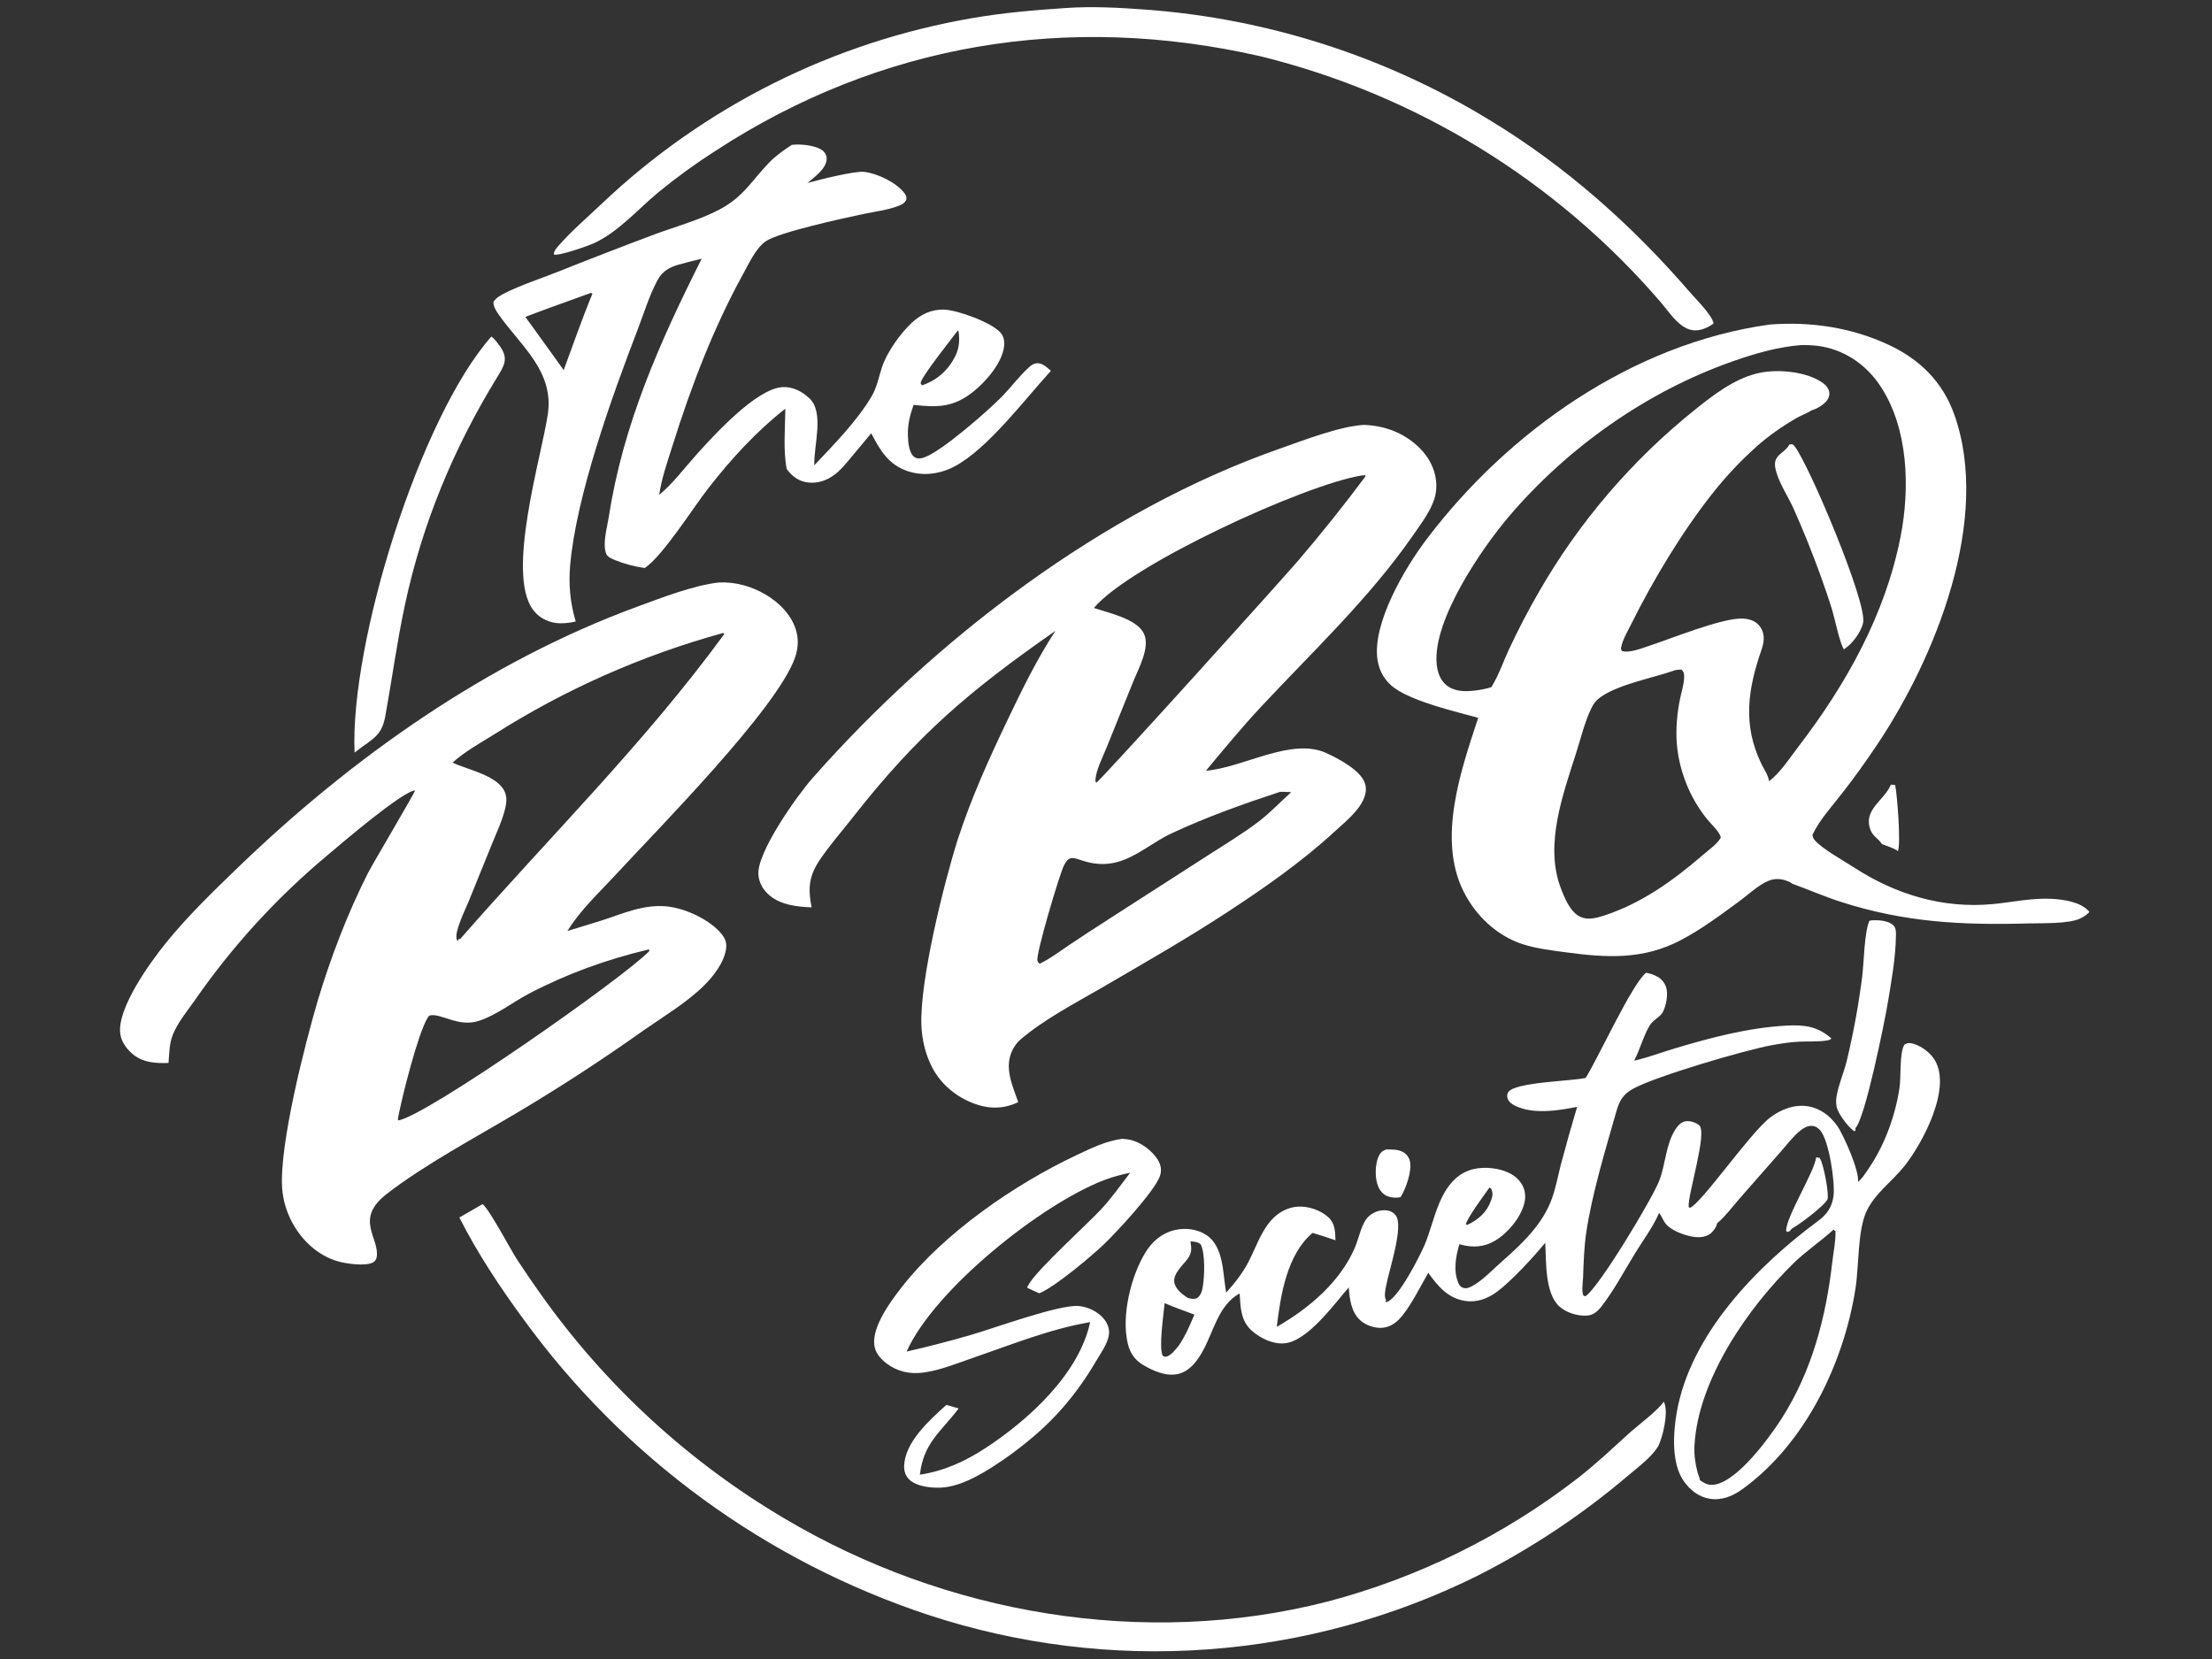
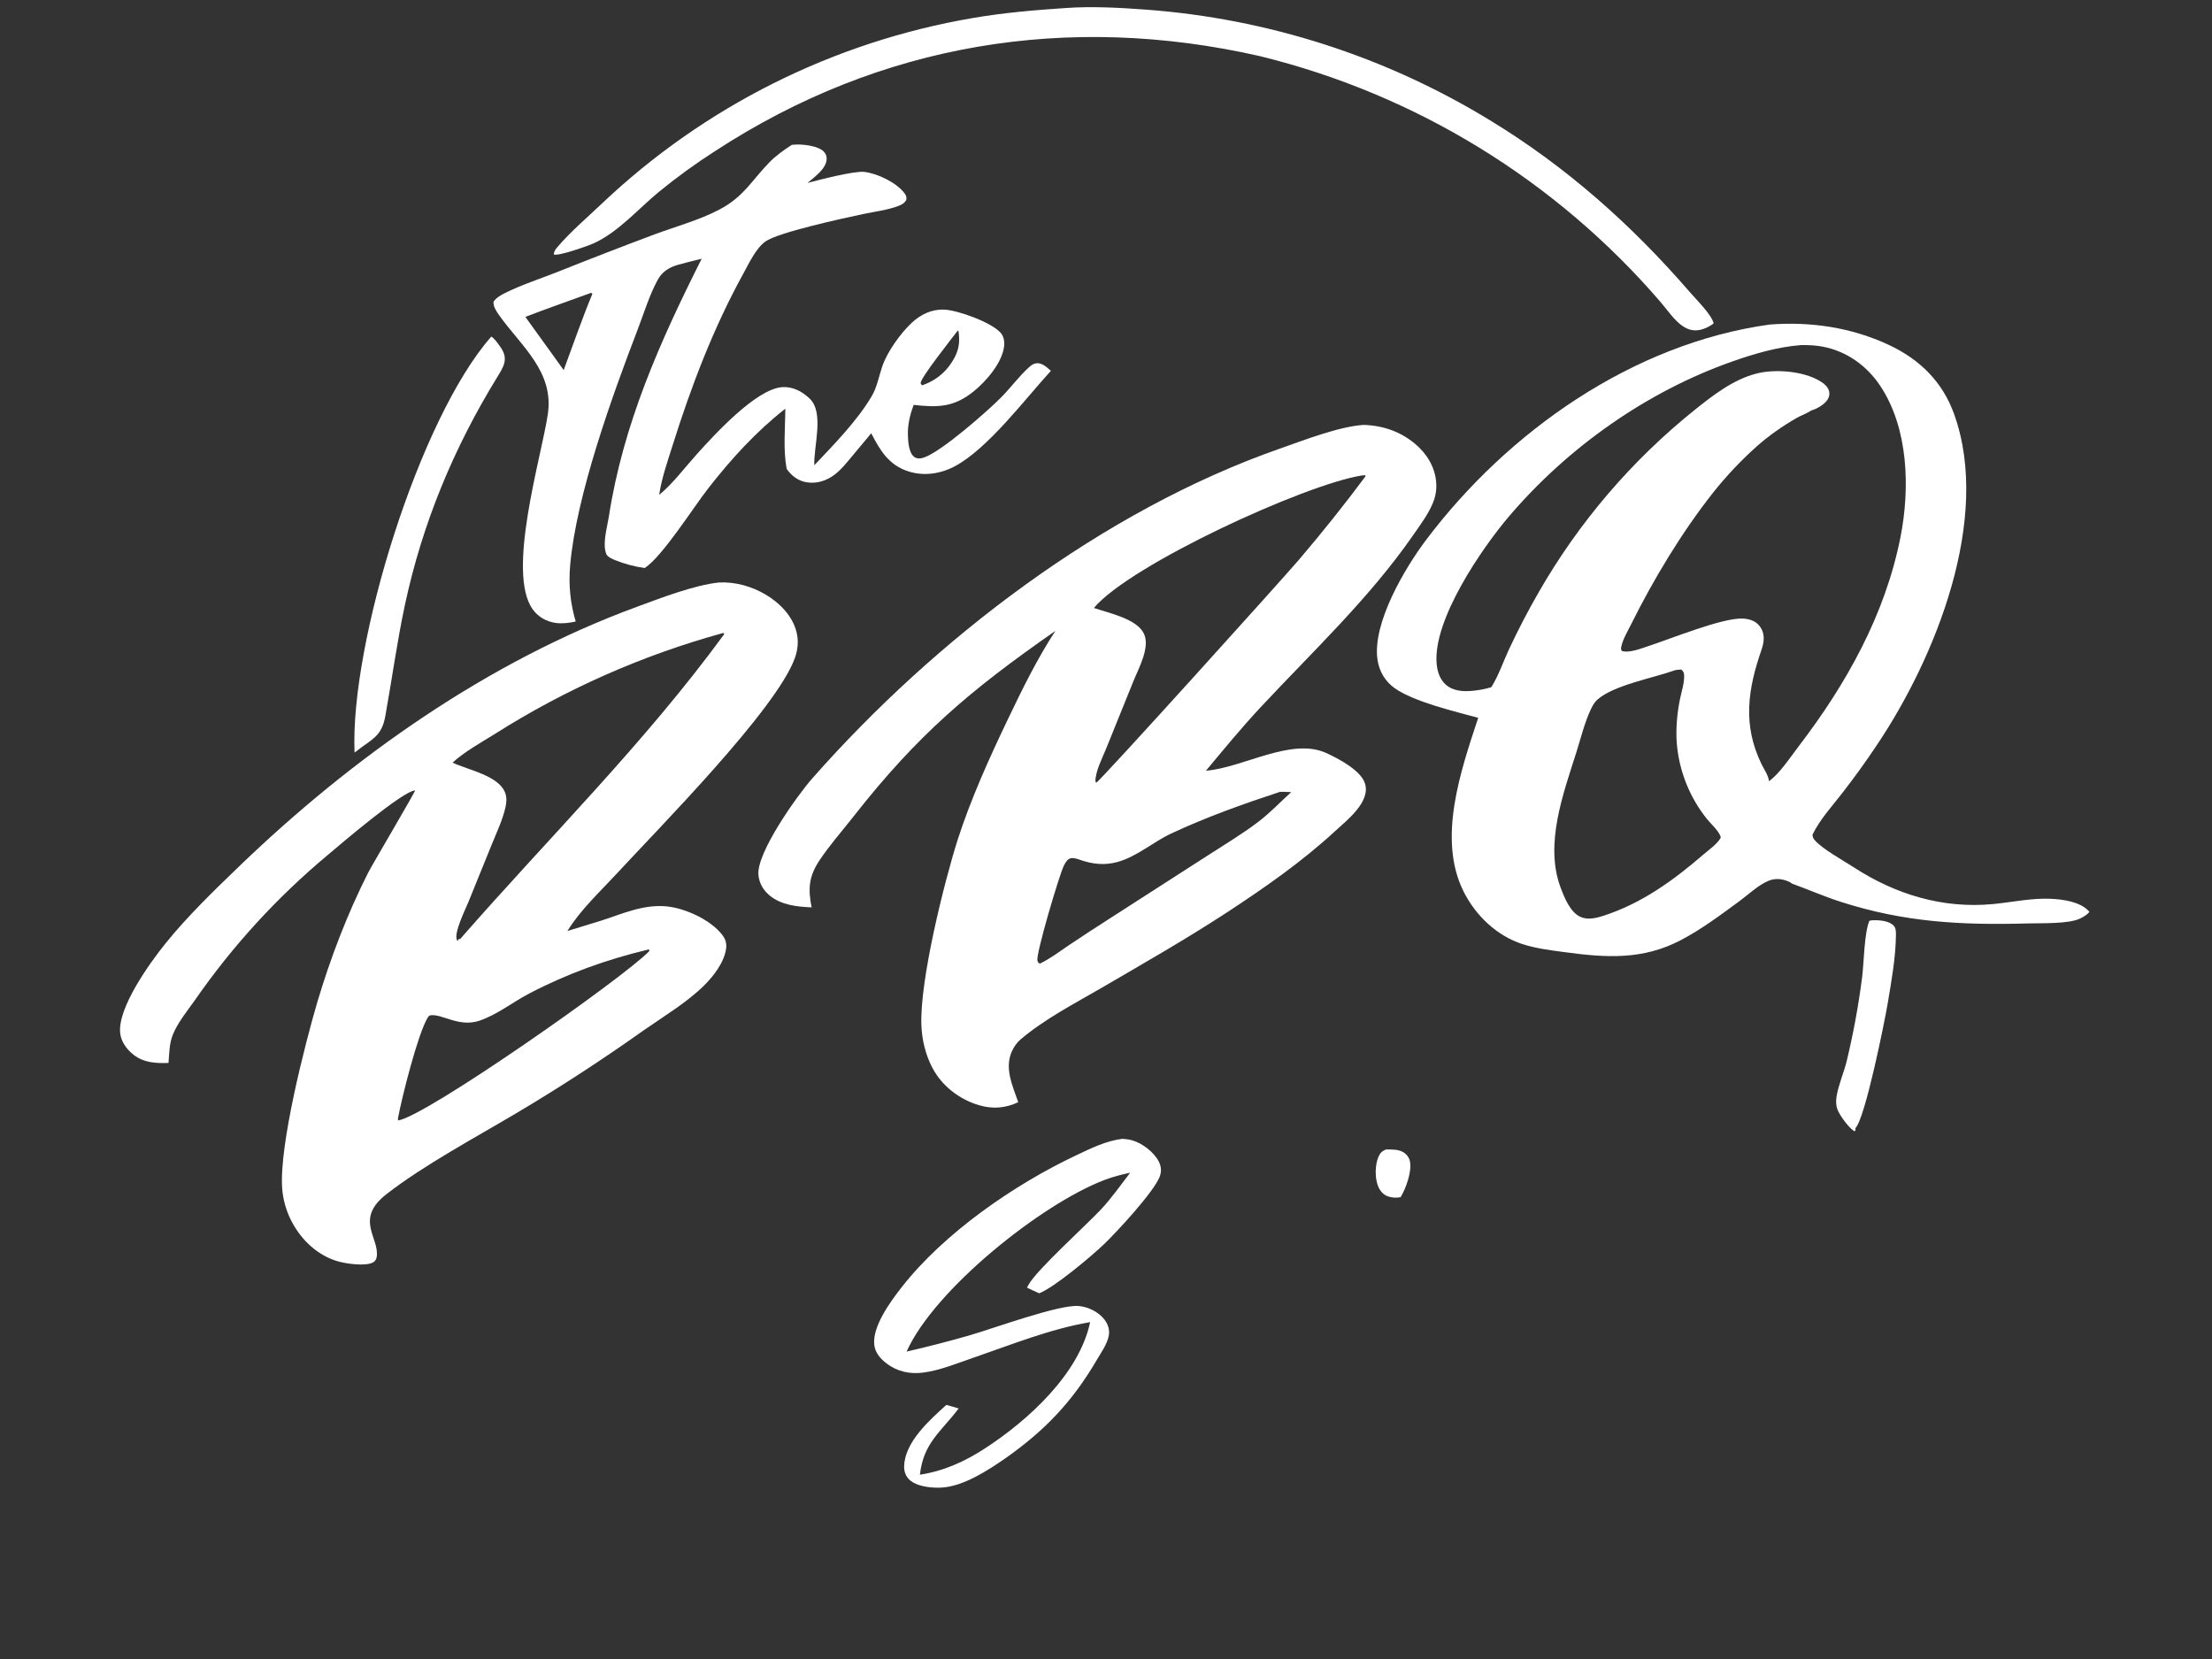
<svg xmlns="http://www.w3.org/2000/svg" width="1000" height="750">
  <rect width="100%" height="100%" fill="#333333" stroke="none" />
  <path fill="#ffffff" d="M799.969 146.725C818.507 145.279 836.983 148.014 853.906 155.927C867.943 162.491 878.236 172.651 883.477 187.363C900.357 234.745 874.877 297.551 848.501 336.814Q841.211 347.755 833.151 358.143C828.544 364.149 822.657 370.477 819.407 377.335C819.462 378.398 819.692 379.015 820.406 379.827C824.025 383.945 833.244 388.964 838.062 392.1C856.939 404.382 878.323 410.863 900.943 408.716C909.663 407.888 918.19 405.949 927.008 406.322C932.451 406.552 940.432 407.615 944.294 411.909C944.384 412.008 944.469 412.112 944.557 412.213C943.767 413.434 941.672 414.62 940.363 415.251C935.191 417.746 922.979 417.288 917.03 417.456C886.845 418.307 860.957 416.998 831.963 407.631C824.557 405.239 817.445 402.102 810.129 399.471C809.319 398.693 807.734 398.154 806.645 397.844C804.186 397.142 801.698 397.253 799.341 398.264C794.734 400.24 790.414 404.406 786.377 407.376C777.828 413.664 769.159 420.157 759.735 425.084C742.614 434.036 726.136 432.967 707.756 430.501C701.262 429.63 694.556 428.837 688.3 426.818C676.611 423.045 667.075 413.876 661.637 402.996C649.69 379.089 660.467 348.191 668.27 324.511C657.583 321.588 639.299 317.308 630.512 311.116C626.241 308.106 623.549 303.544 622.758 298.383C620.231 281.891 635.117 256.799 644.747 244.039C681.796 194.948 738.189 155.331 799.969 146.725ZM674.189 310.669L674.482 310.194C677.595 305.077 679.629 299.05 682.157 293.606Q688.364 280.306 695.698 267.594Q699.091 261.687 702.756 255.944Q706.422 250.201 710.351 244.636Q714.28 239.07 718.464 233.694Q722.649 228.318 727.08 223.143Q731.51 217.968 736.178 213.005Q740.845 208.042 745.739 203.303Q750.633 198.563 755.742 194.057Q760.852 189.551 766.166 185.288C774.467 178.659 783.441 171.659 793.888 168.918C802.402 166.685 815.207 167.71 822.82 172.295C824.621 173.38 826.556 174.966 826.961 177.158C827.201 178.453 826.813 179.835 826.052 180.893C824.584 182.931 821.299 184.921 818.918 185.523L818.358 185.882C816.447 187.08 814.214 187.807 812.238 188.945C805.882 192.606 799.626 196.951 794.147 201.837Q788.817 206.596 783.911 211.792Q779.005 216.988 774.559 222.582C760.487 240.363 747.572 261.754 737.481 282.073C735.91 285.236 733.741 288.801 732.969 292.243C732.754 293.2 732.751 293.448 733.181 294.28C736.57 295.342 741.903 293.161 745.215 292.084C754.947 288.919 778.58 279.247 787.819 279.638C791.344 279.787 794.556 281.008 796.294 284.265C797.928 287.326 797.418 290.62 796.338 293.749C790.145 311.682 787.717 327.653 796.33 345.413C797.336 347.488 799.626 350.876 799.687 353.14C804.353 350.011 809.598 342.009 813.084 337.461C834.652 309.322 852.281 277.838 859.187 242.722C863.504 220.773 862.808 193.619 849.993 174.397C843.927 165.299 834.848 158.792 824.041 156.719C820.764 156.091 817.5 155.963 814.173 156.005C803.64 156.847 793.273 159.851 783.337 163.342C744.54 176.971 708.821 202.198 682.199 233.434C669.883 247.886 647.765 280.196 649.468 299.977C649.772 303.516 650.892 307.14 653.649 309.549C657.078 312.546 661.788 312.717 666.082 312.265C668.775 311.982 671.602 311.482 674.189 310.669ZM724.887 414.006C742.102 408.41 756.314 398.183 769.904 386.454C772.125 384.538 776.429 381.463 777.784 378.904C777.85 378.779 777.88 378.639 777.928 378.507C777.862 378.311 777.8 378.113 777.729 377.919C776.82 375.46 773.485 372.47 771.784 370.38Q771.044 369.463 770.339 368.519Q769.634 367.575 768.965 366.605Q768.295 365.635 767.663 364.641Q767.031 363.647 766.436 362.629Q765.841 361.612 765.284 360.573Q764.728 359.535 764.211 358.476Q763.694 357.417 763.217 356.34Q762.74 355.262 762.303 354.168Q761.867 353.073 761.472 351.963Q761.076 350.853 760.723 349.729Q760.37 348.605 760.059 347.468Q759.748 346.332 759.479 345.184Q759.211 344.037 758.986 342.88Q758.761 341.724 758.579 340.559Q758.397 339.395 758.259 338.225Q758.121 337.055 758.027 335.88C757.565 329.433 758.18 322.473 759.468 316.125C760.138 312.821 761.364 309.25 761.37 305.873C761.373 304.406 761.186 303.619 760.064 302.676C759.151 302.742 758.241 302.789 757.341 302.959C747.647 306.476 729.593 309.693 722.192 316.251C720.846 317.444 719.946 319.061 719.187 320.669C716.327 326.729 714.624 333.853 712.593 340.247C706.63 359.014 698.24 381.671 705.473 401.129C707.125 405.573 709.792 412.332 714.422 414.473C717.755 416.014 721.55 415.061 724.887 414.006Z" />
-   <path fill="#ffffff" d="M809.008 200.922L810.358 200.864C810.735 201.151 811.013 201.367 811.307 201.744C817.908 210.228 844.094 272.312 842.296 281.427C841.48 285.567 837.483 290.992 834.019 293.217L833.6 293.602C831.666 290.66 829.492 279.69 828.319 275.849C826.775 270.793 825.007 265.79 823.241 260.807Q817.656 245.259 810.941 230.164C808.352 224.293 803.767 217.81 802.592 211.551C801.497 205.722 806.13 205.307 808.702 201.405C808.807 201.246 808.906 201.083 809.008 200.922Z" />
  <path fill="#ffffff" d="M324.963 263.337C332.308 262.956 339.694 265.016 346.01 268.725C352.393 272.475 358.295 278.415 360.107 285.795C361.087 289.789 360.7 293.722 359.311 297.565C350.901 320.846 297.533 374.646 278.949 394.804C271.373 403.022 262.375 411.334 256.531 420.873C261.547 419.268 266.627 417.857 271.643 416.245C281.445 413.094 290.879 408.719 301.446 409.763C309.737 410.582 321.14 415.782 326.402 422.483C327.959 424.466 328.588 426.395 328.244 428.917C327.409 435.042 322.58 441.29 318.321 445.503C310.479 453.258 300.066 459.462 291.021 465.767Q263.26 485.496 233.991 502.91C215.25 514.065 191.745 526.613 174.759 539.809C159.937 551.323 171.86 559.735 170.267 568.419C170.095 569.359 169.556 570.178 168.736 570.655C165.402 572.593 156.555 571.31 152.813 570.242C143.794 567.667 136.523 560.867 132.132 552.722Q131.147 550.911 130.361 549.005Q129.574 547.1 128.996 545.121Q128.418 543.142 128.054 541.113Q127.691 539.083 127.546 537.027C126.268 517.438 137.705 472.651 143.504 452.848C149.414 433.054 157.089 412.944 166.437 394.521C168.223 391.001 187.694 358.069 187.657 357.331C181.95 357.66 154.063 381.553 148.024 386.648Q139.475 393.782 131.425 401.475Q123.375 409.167 115.86 417.383Q108.345 425.599 101.399 434.302Q94.453 443.004 88.108 452.154C84.676 457.014 80.385 462.208 78.145 467.734C76.492 471.812 76.546 476.206 76.181 480.536C70.619 480.734 65.011 480.468 60.444 476.891C57.388 474.497 54.778 471.042 54.338 467.117C53.055 455.656 67.732 435.302 74.784 426.56C84.746 414.213 96.296 403.056 107.703 392.055C159.312 342.288 220.596 299.008 288.241 274.208C298.954 270.281 313.729 264.542 324.963 263.337ZM204.596 344.768C211.481 348.07 225.74 350.621 228.465 358.665C229.152 360.692 228.983 362.778 228.534 364.832C227.266 370.634 224.473 376.42 222.253 381.926L211.735 407.837C210.476 410.943 205.13 421.665 206.539 424.835C206.608 424.99 206.695 425.136 206.774 425.287L207.309 425.214L206.975 425.354L207.394 424.451L207.974 424.581C248.06 378.701 291.418 335.952 327.436 286.638C327.039 286.148 327.275 286.241 326.818 286.189Q319.984 288.067 313.224 290.198Q306.464 292.329 299.788 294.709Q293.112 297.09 286.529 299.717Q279.946 302.343 273.465 305.213Q266.984 308.082 260.615 311.191Q254.245 314.299 247.995 317.642Q241.745 320.985 235.624 324.558Q229.502 328.13 223.518 331.928C217.245 335.83 210.041 339.795 204.596 344.768ZM179.887 505.722L180.025 506.53C192.812 504.509 281.613 442.265 293.463 430.04L293.569 429.338L293.01 429.285C274.141 433.78 256.39 440.182 239.184 449.185C231.756 453.071 224.584 458.839 216.623 461.472C207.418 464.516 199.726 458.198 194.63 459.005C193.895 459.122 193.674 459.543 193.315 460.129C188.963 467.245 181.705 495.862 179.887 505.722Z" />
  <path fill="#ffffff" d="M616.454 192.094C625.033 192.336 633.028 195.042 639.662 200.588C644.941 205.002 648.685 210.958 649.258 217.918Q649.363 219.119 649.323 220.324Q649.283 221.529 649.099 222.72Q648.914 223.911 648.587 225.071Q648.259 226.232 647.795 227.344C645.662 232.574 641.925 237.516 638.716 242.134C618.876 270.685 593.478 294.453 569.86 319.771C561.25 329.001 553.255 338.742 545.176 348.435C562.093 347.028 583.759 333.247 599.527 340.404C604.886 342.837 615.101 348.164 617.046 354.091C619.798 362.475 608.887 370.835 603.549 375.759C588.678 389.475 571.859 401.226 554.951 412.299C536.498 424.384 517.305 435.33 498.255 446.437C485.915 453.631 472.257 460.641 461.343 469.934C459.751 471.289 458.551 473.008 457.643 474.879C453.866 482.664 457.72 490.76 460.323 498.277C454.584 500.992 448.79 501.457 442.678 499.667C433.768 497.057 425.867 491.002 421.519 482.759C418.423 476.89 416.8 470.121 416.544 463.509C415.757 443.132 426.828 398.999 432.893 379.767C439 360.895 447.089 343.05 455.63 325.193C462.114 311.636 468.883 297.794 477.124 285.206C438.573 312.094 415.015 331.914 385.716 369.299C380.621 375.799 374.859 382.306 370.318 389.186C365.609 396.321 365.259 401.999 366.925 410.203C360.329 409.914 353.226 409.204 347.939 404.835C345.041 402.439 343.146 399.2 342.857 395.403C342.096 385.422 360.227 359.813 367.33 351.765C422.931 288.757 498.675 230.808 578.533 202.834C589.421 199.02 605.354 192.788 616.454 192.094ZM494.526 274.847C501.147 277.1 514.028 279.744 517.162 286.51C520.037 292.717 514.751 302.095 512.371 308L500.023 338.54C498.272 342.881 495.316 348.392 495.207 353.115L495.57 353.872C497.276 353.199 579.324 262.31 587.227 253.047Q602.889 234.705 617.296 215.362L617.251 214.835L615.571 214.96C589.656 219.116 510.872 255.326 494.526 274.847ZM470.09 435.638C474.747 433.432 478.93 430.195 483.201 427.324Q491.924 421.48 500.768 415.82L545.868 386.827C553.639 381.778 561.824 376.933 569.165 371.289C574.334 367.315 578.905 362.474 583.738 358.106C582.055 358.061 580.302 357.904 578.624 357.994C561.939 363.477 545.442 369.359 529.509 376.802C521.218 380.674 513.996 387.285 505.115 389.705C499.298 391.291 493.902 390.679 488.298 388.723C484.473 387.388 482.883 387.4 480.976 391.288C478.807 395.706 468.16 431.644 469.014 434.266C469.278 435.075 469.323 435.242 470.09 435.638Z" />
-   <path fill="#ffffff" d="M744.173 439.761C745.699 440.04 747.037 440.428 748.435 441.096C750.782 442.217 752.461 443.878 753.246 446.406C754.194 449.455 753.258 454.783 751.716 457.56C750.563 459.769 747.312 461.079 745.844 463.503C742.892 468.38 741.48 474.384 738.758 479.516C745.056 478.075 751.281 475.715 757.48 473.861C773.781 468.984 790.589 464.572 807.652 463.656C815.699 463.225 821.785 463.965 827.938 469.502C827.198 470.213 826.488 470.296 825.507 470.437C821.667 470.988 817.557 470.737 813.671 470.901C809.454 471.078 805.236 471.747 801.086 472.492C789.198 474.627 748.328 486.583 738.151 492.276C733.76 494.732 732.095 497.625 730.741 502.385C725.872 519.511 719.594 540.011 717.071 557.501C716.13 564.025 715.927 570.609 715.693 577.187C715.612 579.468 714.852 583.942 715.906 585.839L716.837 585.959C723.013 581.765 746.816 542.147 750.057 533.909C752.971 526.501 753.025 517.515 757.311 510.745C758.442 508.959 759.835 507.298 762.014 506.914C763.994 506.565 766.536 507.431 768.111 508.645C772.101 511.724 763.04 539.555 763.39 545.627L763.976 546.043C769.204 544.073 791.242 511.989 800.318 505.163C805.165 501.517 811.215 499.144 817.346 500.13C822.864 501.017 827.391 504.473 830.559 508.964C833.443 513.051 840.73 529.575 839.941 534.284C841.701 533.044 843.016 530.795 844.254 529.03C851.85 518.199 856.797 504.696 858.754 491.642C859.46 486.934 858.657 475.733 860.959 472.243C861.997 471.661 862.665 471.415 863.869 471.609C867.504 472.194 871.721 475.165 873.902 478.088C883.253 490.621 869.299 516.643 860.958 527.145C855.453 534.076 847.455 539.609 843.733 547.788C839.75 556.537 840.422 572.184 838.86 582.275C833.605 616.241 816.157 652.656 787.696 673.222C783.295 676.402 778.304 678.477 772.8 677.532C767.912 676.693 764.046 673.6 761.232 669.634C755.527 661.593 756.412 647.872 757.994 638.683C764.096 603.235 794.253 572.411 822.034 551.874C825.968 548.965 828.208 545.661 828.875 540.764C829.701 534.699 826.927 515.903 822.974 511.098C821.983 509.894 820.633 509.026 819.041 508.972C817.174 508.909 815.412 509.9 813.994 511.023C810.708 513.626 807.888 517.399 805.126 520.544L786.292 541.995C783.209 545.518 780.076 549.815 776.515 552.824C776.431 552.895 776.344 552.964 776.259 553.034C776.042 554.678 774.438 556.827 773.121 557.795C770.843 559.47 767.686 559.527 765.005 559.049C761.169 558.365 755.217 556.198 752.835 552.978C751.866 551.668 751.321 550.101 750.385 548.773L750.053 548.311C747.417 554.508 742.816 560.68 739.254 566.469C734.367 574.414 729.752 583.201 724.042 590.549C722.321 592.764 720.46 594.518 717.509 594.75C713.316 595.079 708.007 593.433 704.912 590.585C698.334 584.531 699.034 570.105 698.582 561.816C693.415 568.158 683.265 579.146 676.886 583.891C672.531 587.13 667.612 588.968 662.144 588.084C654.507 586.85 649.946 581.355 645.697 575.42C642.027 581.75 638.556 588.958 634.033 594.692C631.75 597.587 628.791 599.929 624.983 600.263C621.59 600.559 617.536 599.197 615.003 596.937C610.821 593.207 610.141 587.263 609.737 582.013C603.076 589.692 591.2 606.19 580.862 607.265C575.515 607.822 569.997 605.109 566.044 601.693C560.838 597.195 560.83 591.042 560.412 584.725C550.753 589.989 548.662 602.137 543.537 611.16C541.087 615.473 537.805 619.85 532.726 621.105C527.359 622.43 521.444 619.826 516.911 617.141C513.052 614.855 510.867 611.703 509.837 607.374C506.865 594.885 511.267 576.855 517.852 566.156C520.961 561.106 525.5 557.316 531.373 556.02C536.11 554.974 541.362 555.665 545.438 558.383C553.381 563.679 552.751 575.927 554.333 584.368C558.12 580.166 561.684 575.672 564.313 570.641C567.536 564.474 569.871 557.234 574.446 551.931C577.584 548.293 581.918 545.779 586.773 545.492C591.447 545.217 597.069 547.097 600.519 550.305C603.645 553.213 603.582 556.749 603.734 560.695C600.294 559.506 596.864 558.377 593.365 557.369C581.74 567.234 578.943 585.525 577.192 599.848C591.711 591.537 606.038 579.471 612.66 563.664C614.352 559.626 615.52 553.004 618.698 549.972C620.771 547.994 623.719 546.893 626.584 547.147C628.302 547.299 629.923 548.043 630.981 549.434C634.763 554.404 627.81 574.681 626.664 581.183C626.313 583.177 625.526 586.164 626.698 587.84L626.254 588.28L626.545 588.662C631.625 588.13 642.05 567.573 644.153 562.529C648.421 552.29 650.198 538.085 659.957 531.267C664.832 527.861 670.98 527.366 676.688 528.465C681.001 529.295 685.324 531.207 687.778 535.032C689.491 537.701 689.888 540.787 689.14 543.848C687.534 550.421 681.662 557.465 675.906 560.876C670.987 563.79 665.857 564.131 660.41 562.659L659.752 562.479C658.106 568.083 656.893 574.687 659.412 580.277C659.809 581.158 660.469 581.863 661.382 582.188C662.715 582.663 664.09 582.179 665.29 581.553C670.212 578.984 674.81 573.948 679.012 570.266C688.038 562.357 697.435 553.452 701.587 541.857C703.369 536.881 704.342 531.534 705.653 526.416Q709.109 513.345 712.987 500.394C704.329 502.109 693.043 503.915 684.798 499.818C683.364 499.105 681.942 498 681.503 496.383C681.256 495.474 681.329 494.513 681.862 493.719C684.837 489.287 709.434 488.769 716.136 487.443L716.869 487.294C722.738 477.804 737.847 444.722 744.173 439.761ZM768.506 669.194C770.852 670.737 772.463 671.667 775.401 671.118C785.761 669.181 799.723 650.194 805.294 641.518C819.085 620.046 825.478 595.61 828.352 570.482C828.867 565.977 829.937 561.093 829.772 556.585L828.873 555.905L828.487 556.26C822.902 561.33 816.528 565.539 811.067 570.847C790.332 591.003 767.689 623.627 766.037 653.442C765.818 657.412 766.371 661.717 767.411 665.55C767.73 666.725 768.393 668.003 768.506 669.194ZM536.983 586.741C538.556 587.175 539.459 587.383 541.049 586.939C542.955 585.569 543.436 583.691 543.795 581.455C544.536 576.837 544.904 566.903 542.872 562.646C541.493 561.349 539.98 561.346 538.172 561.197C538.665 564.221 538.905 566.377 536.964 569.006C534.836 571.888 530.303 575.756 530.866 579.64C531.27 582.422 533.91 584.682 536.126 586.185Q536.549 586.471 536.983 586.741ZM532.855 608.395C535.872 603.997 537.882 599.185 539.971 594.308C535.501 592.6 530.882 591.041 526.5 589.131C526.093 593.996 523.698 609.424 525.691 612.981C526.702 613.411 526.853 613.542 527.931 613.076C529.823 612.259 531.53 609.945 532.855 608.395ZM663.33 553.745C668.219 551.49 672.158 548.056 674.025 542.842C674.799 540.683 675.05 539.504 674.1 537.319L673.335 536.888C671.198 539.95 663.391 550.382 662.7 553.457L663.33 553.745Z" />
  <path fill="#ffffff" d="M357.973 65.486C358.441 65.434 358.911 65.403 359.381 65.372C362.92 65.14 369.688 65.876 372.329 68.453C373.274 69.375 373.798 70.638 373.719 71.963C373.453 76.405 368.173 80.047 365.052 82.707C370.257 81.308 386.323 77.175 390.745 77.709C396.767 78.437 405.311 82.53 408.978 87.447C409.72 88.442 409.865 89.127 409.728 90.339C408.809 91.947 407.702 92.514 405.998 93.159C401.15 94.995 395.427 95.663 390.357 96.736C381.441 98.623 351.666 105.055 345.983 109.207C341.657 112.368 338.65 118.959 336.105 123.577C322.536 148.196 312.488 174.553 304.076 201.324C301.773 208.653 299.117 216.103 298.006 223.724C304.272 218.541 309.416 211.575 314.848 205.532C322.588 196.92 341.738 175.829 353.615 175.019C358.366 174.695 362.579 176.934 365.957 180.113C372.789 186.541 367.768 201.718 368.134 210.333C376.973 200.991 387.62 190.136 394.114 179.058C396.482 175.019 397.293 170.288 398.767 165.876C401.032 159.095 407.074 150.708 412.194 145.922C416.261 142.118 421.187 139.753 426.838 139.971C433.022 140.209 448.432 145.799 452.426 150.517C453.851 152.199 454.188 154.497 453.924 156.631C452.996 164.132 445.797 172.398 440.142 176.96C431.203 184.171 423.995 184.266 413.029 183.044C411.37 187.576 410.295 191.982 410.449 196.844C410.538 199.648 410.844 204.557 413.166 206.46C414.55 207.593 416.342 207.317 417.903 206.761C425.829 203.939 445.847 186.379 452.283 179.966C456.784 175.482 460.648 170.108 465.348 165.886C466.41 164.931 467.469 164.25 468.929 164.205C471.326 164.131 473.397 166.19 475.087 167.647C463.437 180.376 446.66 202.764 431.69 210.774C425.265 214.211 417.755 215.35 410.732 213.123C401.828 210.299 397.916 203.702 393.864 195.875L385.154 206.321C382.754 209.184 380.42 212.187 377.444 214.479C373.826 217.265 369.394 218.766 364.811 218.058C360.862 217.449 357.956 215.188 355.668 212.036C353.972 203.523 354.998 193.457 355.018 184.765C341.741 195.202 330.617 207.413 320.243 220.689C313.322 229.545 299.587 251.4 291.487 256.787Q288.141 256.328 284.874 255.473Q281.606 254.618 278.464 253.38C276.96 252.777 274.591 251.89 274.004 250.247C272.319 245.539 274.485 238.497 275.239 233.608C281.694 191.763 298.361 154.416 317.224 116.962C313.766 117.821 310.291 118.65 306.859 119.61C302.687 120.778 299.436 122.646 297.309 126.556C293.592 133.393 291.113 141.592 288.309 148.895C276.761 178.975 260.496 223.987 257.752 255.613C256.991 264.384 257.788 272.55 260.271 280.984C257.355 281.601 254.209 282.026 251.239 281.612C247.026 281.025 243.34 278.953 240.842 275.486C228.83 258.817 244.681 206.975 247.644 187.368C250.576 167.966 235.693 156.627 225.626 142.476C224.503 140.897 222.815 138.364 223.13 136.381C224.294 134.663 226.21 133.529 228.039 132.61C235.506 128.855 243.923 126.129 251.713 123.06Q273.757 114.256 295.983 105.925C305.609 102.372 316.146 99.516 325.232 94.735C336.189 88.968 339.679 81.797 347.661 73.555C350.758 70.357 354.262 67.899 357.973 65.486ZM237.506 143.258L247.952 157.742L254.829 167.31C259.095 155.83 263.123 144.136 267.806 132.827L267.235 132.381C257.332 136.001 247.344 139.471 237.506 143.258ZM416.799 174.212C423.584 171.922 428.712 167.394 431.886 160.937C433.683 157.282 433.893 153.861 433.348 149.872L433.021 149.399C430.532 152.731 416.111 170.808 416.185 173.242L416.799 174.212Z" />
-   <path fill="#ffffff" d="M218.15 544.359C221.101 546.468 230.674 564.631 233.576 569.147Q238.96 577.371 244.669 585.374Q247.39 589.205 250.21 592.964Q253.03 596.722 255.948 600.405Q258.866 604.089 261.879 607.694Q264.893 611.3 268 614.825Q271.107 618.351 274.305 621.793Q277.503 625.236 280.79 628.594Q284.078 631.951 287.452 635.222Q290.826 638.492 294.285 641.673Q297.743 644.854 301.284 647.943Q304.825 651.032 308.446 654.027Q312.067 657.022 315.764 659.922Q319.462 662.821 323.235 665.622Q327.008 668.424 330.852 671.125Q334.697 673.827 338.612 676.426Q342.526 679.026 346.507 681.522Q350.488 684.019 354.533 686.41C427.578 729.811 517.358 745.239 600.105 724.051Q603.956 723.036 607.781 721.925Q611.606 720.814 615.401 719.607Q619.197 718.4 622.961 717.098Q626.725 715.796 630.455 714.4Q634.185 713.003 637.879 711.514Q641.573 710.024 645.228 708.442Q648.883 706.86 652.497 705.187Q656.111 703.513 659.682 701.75Q663.253 699.986 666.779 698.133Q670.305 696.28 673.782 694.339Q677.26 692.398 680.688 690.37Q684.116 688.343 687.492 686.229Q690.868 684.116 694.19 681.918Q697.511 679.721 700.777 677.44Q704.042 675.16 707.249 672.798Q710.456 670.437 713.603 667.995C721.492 661.797 728.785 654.991 736.172 648.223C739.942 644.768 749.901 637.389 752.136 633.607C752.31 633.96 752.327 633.976 752.484 634.396C754.224 639.057 751.743 649.426 749.679 653.782C746.682 658.66 740.936 662.959 736.574 666.627Q728.777 673.274 720.604 679.454Q712.432 685.634 703.913 691.326Q695.393 697.018 686.556 702.202Q677.718 707.387 668.593 712.046Q665.012 713.832 661.388 715.53Q657.764 717.227 654.1 718.836Q650.436 720.445 646.734 721.964Q643.031 723.483 639.293 724.912Q635.555 726.34 631.783 727.676Q628.011 729.013 624.207 730.257Q620.404 731.501 616.571 732.652Q612.738 733.803 608.879 734.861Q605.019 735.918 601.135 736.88Q597.251 737.843 593.344 738.711Q589.437 739.578 585.511 740.35Q581.584 741.123 577.64 741.799Q573.696 742.475 569.736 743.054Q565.776 743.634 561.804 744.117Q557.831 744.599 553.848 744.985Q549.865 745.371 545.873 745.659Q541.882 745.948 537.885 746.139Q533.888 746.33 529.887 746.423Q525.886 746.516 521.884 746.512Q517.883 746.508 513.882 746.406Q509.882 746.304 505.885 746.105Q501.888 745.905 497.897 745.608Q493.906 745.311 489.924 744.917Q485.942 744.523 481.97 744.032Q477.999 743.541 474.04 742.953Q470.082 742.365 466.139 741.68Q462.196 740.996 458.271 740.215Q454.346 739.435 450.441 738.559Q446.537 737.683 442.654 736.712Q438.772 735.741 434.915 734.676Q431.057 733.611 427.227 732.451Q423.397 731.292 419.596 730.04Q416.18 728.91 412.787 727.714Q409.394 726.518 406.025 725.256Q402.656 723.994 399.311 722.667Q395.967 721.34 392.65 719.948Q389.332 718.556 386.043 717.099Q382.753 715.643 379.492 714.123Q376.231 712.603 373.001 711.019Q369.77 709.436 366.571 707.79Q363.372 706.144 360.205 704.436Q357.038 702.728 353.906 700.959Q350.773 699.19 347.675 697.36Q344.578 695.53 341.516 693.64Q338.455 691.75 335.431 689.801Q332.407 687.852 329.421 685.845Q326.436 683.837 323.49 681.772Q320.544 679.706 317.639 677.584Q314.734 675.462 311.87 673.283Q309.007 671.105 306.187 668.871Q303.367 666.637 300.59 664.349Q297.814 662.061 295.083 659.719Q292.352 657.377 289.667 654.983Q286.981 652.588 284.343 650.142Q281.705 647.695 279.116 645.198Q276.526 642.701 273.985 640.153Q271.444 637.606 268.954 635.01Q266.463 632.414 264.023 629.769Q261.584 627.125 259.196 624.434Q256.808 621.743 254.473 619.006Q252.138 616.268 249.857 613.486Q247.576 610.704 245.35 607.878Q243.123 605.052 240.952 602.183Q238.781 599.315 236.666 596.404C225.994 581.895 215.817 566.484 207.664 550.404L218.15 544.359Z" />
  <path fill="#ffffff" d="M481.72 3.63C493.659 2.786 506.14 3.466 518.044 4.349Q523.185 4.728 528.313 5.26Q533.441 5.792 538.551 6.476Q543.66 7.16 548.747 7.995Q553.835 8.83 558.895 9.816Q563.955 10.802 568.983 11.938Q574.012 13.073 579.005 14.358Q583.997 15.643 588.95 17.075Q593.902 18.507 598.81 20.086Q603.717 21.664 608.576 23.388Q613.434 25.112 618.24 26.979Q623.045 28.846 627.793 30.855Q632.54 32.864 637.226 35.013Q641.912 37.162 646.532 39.45Q651.152 41.737 655.703 44.16Q660.253 46.584 664.729 49.141Q669.205 51.699 673.603 54.388C708.014 75.285 737.756 101.743 763.992 132.124C766.93 135.526 773.725 142.17 774.693 146.116C774.489 146.35 774.435 146.436 774.142 146.63C762.644 154.228 757.241 144.27 750.637 136.466Q748.437 133.909 746.188 131.396Q743.939 128.882 741.642 126.413Q739.345 123.943 737 121.518Q734.655 119.094 732.264 116.715Q729.873 114.336 727.436 112.004Q724.999 109.672 722.518 107.388Q720.036 105.104 717.511 102.868Q714.986 100.632 712.418 98.445Q709.849 96.259 707.239 94.123Q704.629 91.986 701.978 89.901Q699.328 87.816 696.637 85.782Q693.946 83.748 691.216 81.767Q688.486 79.786 685.719 77.858Q682.951 75.93 680.147 74.056Q677.343 72.182 674.502 70.363Q671.662 68.544 668.787 66.78Q665.912 65.016 663.004 63.308Q660.096 61.6 657.154 59.949Q654.213 58.298 651.241 56.704Q648.269 55.11 645.266 53.574Q642.263 52.038 639.231 50.56Q636.199 49.083 633.139 47.664Q630.079 46.245 626.992 44.886Q623.905 43.527 620.792 42.228Q617.68 40.929 614.542 39.691Q611.405 38.452 608.245 37.275Q605.084 36.097 601.901 34.981Q598.718 33.865 595.514 32.811Q592.31 31.757 589.087 30.765Q585.863 29.773 582.621 28.844Q579.378 27.915 576.119 27.048Q572.859 26.182 569.583 25.379C482.959 5.684 398.16 19.487 323.481 68.172Q310.065 76.747 297.749 86.837C288.415 94.541 279.627 104.818 268.563 109.929C266.027 111.101 252.564 115.866 250.399 115.055C250.338 113.612 251.33 112.47 252.249 111.402C258.136 104.559 265.493 98.32 272.05 92.079Q274.206 90.033 276.4 88.028Q278.594 86.023 280.824 84.058Q283.055 82.094 285.321 80.17Q287.587 78.247 289.888 76.366Q292.19 74.485 294.525 72.647Q296.861 70.808 299.23 69.013Q301.599 67.219 304 65.468Q306.402 63.716 308.836 62.01Q311.269 60.303 313.734 58.642Q316.198 56.981 318.693 55.365Q321.188 53.75 323.712 52.18Q326.236 50.611 328.789 49.088Q331.341 47.566 333.922 46.091Q336.502 44.615 339.109 43.188Q341.716 41.76 344.349 40.381Q346.982 39.002 349.639 37.672Q352.297 36.341 354.979 35.06Q357.661 33.779 360.366 32.547Q363.071 31.316 365.798 30.134Q368.526 28.953 371.274 27.821Q374.023 26.69 376.792 25.61Q379.561 24.53 382.349 23.501Q385.138 22.472 387.945 21.495Q390.752 20.517 393.576 19.592Q396.4 18.666 399.241 17.793Q402.083 16.919 404.939 16.099Q407.796 15.278 410.667 14.51Q413.538 13.742 416.423 13.027Q419.308 12.312 422.206 11.65Q425.103 10.988 428.013 10.38Q430.922 9.772 433.842 9.217Q436.762 8.663 439.692 8.162C453.635 5.759 467.621 4.569 481.72 3.63Z" />
  <path fill="#ffffff" d="M507.4 514.836C508.934 514.931 510.435 515.115 511.916 515.544C516.486 516.867 521.76 520.916 523.907 525.201C525.027 527.435 525.155 529.748 524.226 532.069C521.418 539.088 504.826 557.01 499.019 562.554C493.292 568.023 476.711 581.95 469.831 584.678C467.958 583.899 466.118 582.968 464.277 582.113C464.498 581.684 464.734 581.269 464.963 580.845C468.531 574.224 490.785 554.144 497.521 546.983C502.411 541.784 506.582 535.821 510.925 530.163C506.957 531.002 503.111 531.994 499.315 533.439C470.848 544.274 422.434 582.883 409.856 611.017C419.499 608.824 429.186 606.315 438.687 603.569C449.082 600.563 478.576 589.754 487.481 590.411C491.853 590.733 496.541 593.02 499.26 596.499C500.841 598.523 501.703 601.018 501.295 603.59C500.679 607.472 497.743 611.555 495.787 614.884C484.675 633.799 472.51 646.582 454.542 659.25C446.521 664.793 435.432 672.038 425.502 672.515C421.04 672.73 414.321 672.096 410.98 668.797C409.357 667.195 408.692 665.107 408.744 662.853C409 651.917 420.336 641.894 427.838 635.126L433.399 636.733C425.27 647.457 417.494 652.255 415.868 666.681C426.832 664.969 436.083 660.769 445.306 654.778C464.685 642.189 487.883 621.151 492.83 597.712C474.71 600.789 457.425 607.831 440.089 613.783C432.745 616.304 425.108 619.485 417.394 620.516C411.326 621.327 405.495 620.066 400.633 616.247C397.857 614.067 395.569 611.465 395.22 607.793C394.423 599.413 402.689 588.22 407.749 581.768C426.902 557.348 458.507 535.53 486.392 522.344C493.04 519.201 500.035 515.731 507.4 514.836Z" />
  <path fill="#ffffff" d="M222.112 152.159C223.681 153.146 225.12 155.318 226.193 156.814C230.123 162.296 227.632 165.851 224.595 170.804C205.023 202.728 190.929 236.701 183.074 273.386C179.513 290.02 177.24 306.822 174.23 323.544C172.854 331.187 170.041 333.246 163.932 337.468L160.291 340.233C158.169 290.793 189.621 189.008 222.112 152.159Z" />
  <path fill="#ffffff" d="M845.119 416.258C845.613 416.156 846.076 416.068 846.582 416.043C849.522 415.897 853.864 416.236 856.025 418.406C857.162 419.548 857.131 421.277 857.114 422.799C856.999 433.067 855.003 444.047 853.296 454.164C852.121 461.129 843.243 505.646 838.781 510.015L838.853 510.944L838.41 511.451C835.936 510.088 831.829 504.436 830.759 501.78C829.966 499.811 829.929 497.739 830.273 495.667C831.174 490.245 833.592 484.889 834.903 479.513Q839.397 460.798 841.84 441.706C842.664 435.189 842.767 421.69 845.119 416.258Z" />
  <path fill="#ffffff" d="M626.569 519.65C629.118 519.674 631.98 519.524 634.274 520.819C635.729 521.64 636.905 523.086 637.33 524.709C638.52 529.246 635.579 537.31 633.172 541.23C631.206 541.589 629.156 541.503 627.277 540.795C625.36 540.072 623.939 538.39 623.127 536.549C621.476 532.802 621.551 526.636 623.201 522.887C623.951 521.184 624.866 520.34 626.569 519.65Z" />
-   <path fill="#ffffff" d="M854.801 354.732C855.449 354.727 856.109 354.83 856.755 354.896C857.683 359.039 859.407 381.549 858.02 384.791C856.211 383.362 852.974 382.484 850.795 381.598C849.075 378.864 846.618 378.27 845.42 374.698C842.517 366.047 851.587 361.881 854.582 355.243C854.658 355.074 854.728 354.902 854.801 354.732Z" />
-   <path fill="#ffffff" d="M821.036 523.183L822.579 523.44C822.672 523.588 822.77 523.734 822.86 523.884C824.447 526.54 826.864 539.395 826.218 542.06C825.14 544.918 812.927 553.962 810.035 555.43C810.015 555.469 810 555.511 809.974 555.546C809.224 556.54 809.119 556.649 807.948 556.968L807.449 556.368C807.675 549.54 820.435 529.549 821.036 523.183Z" />
</svg>